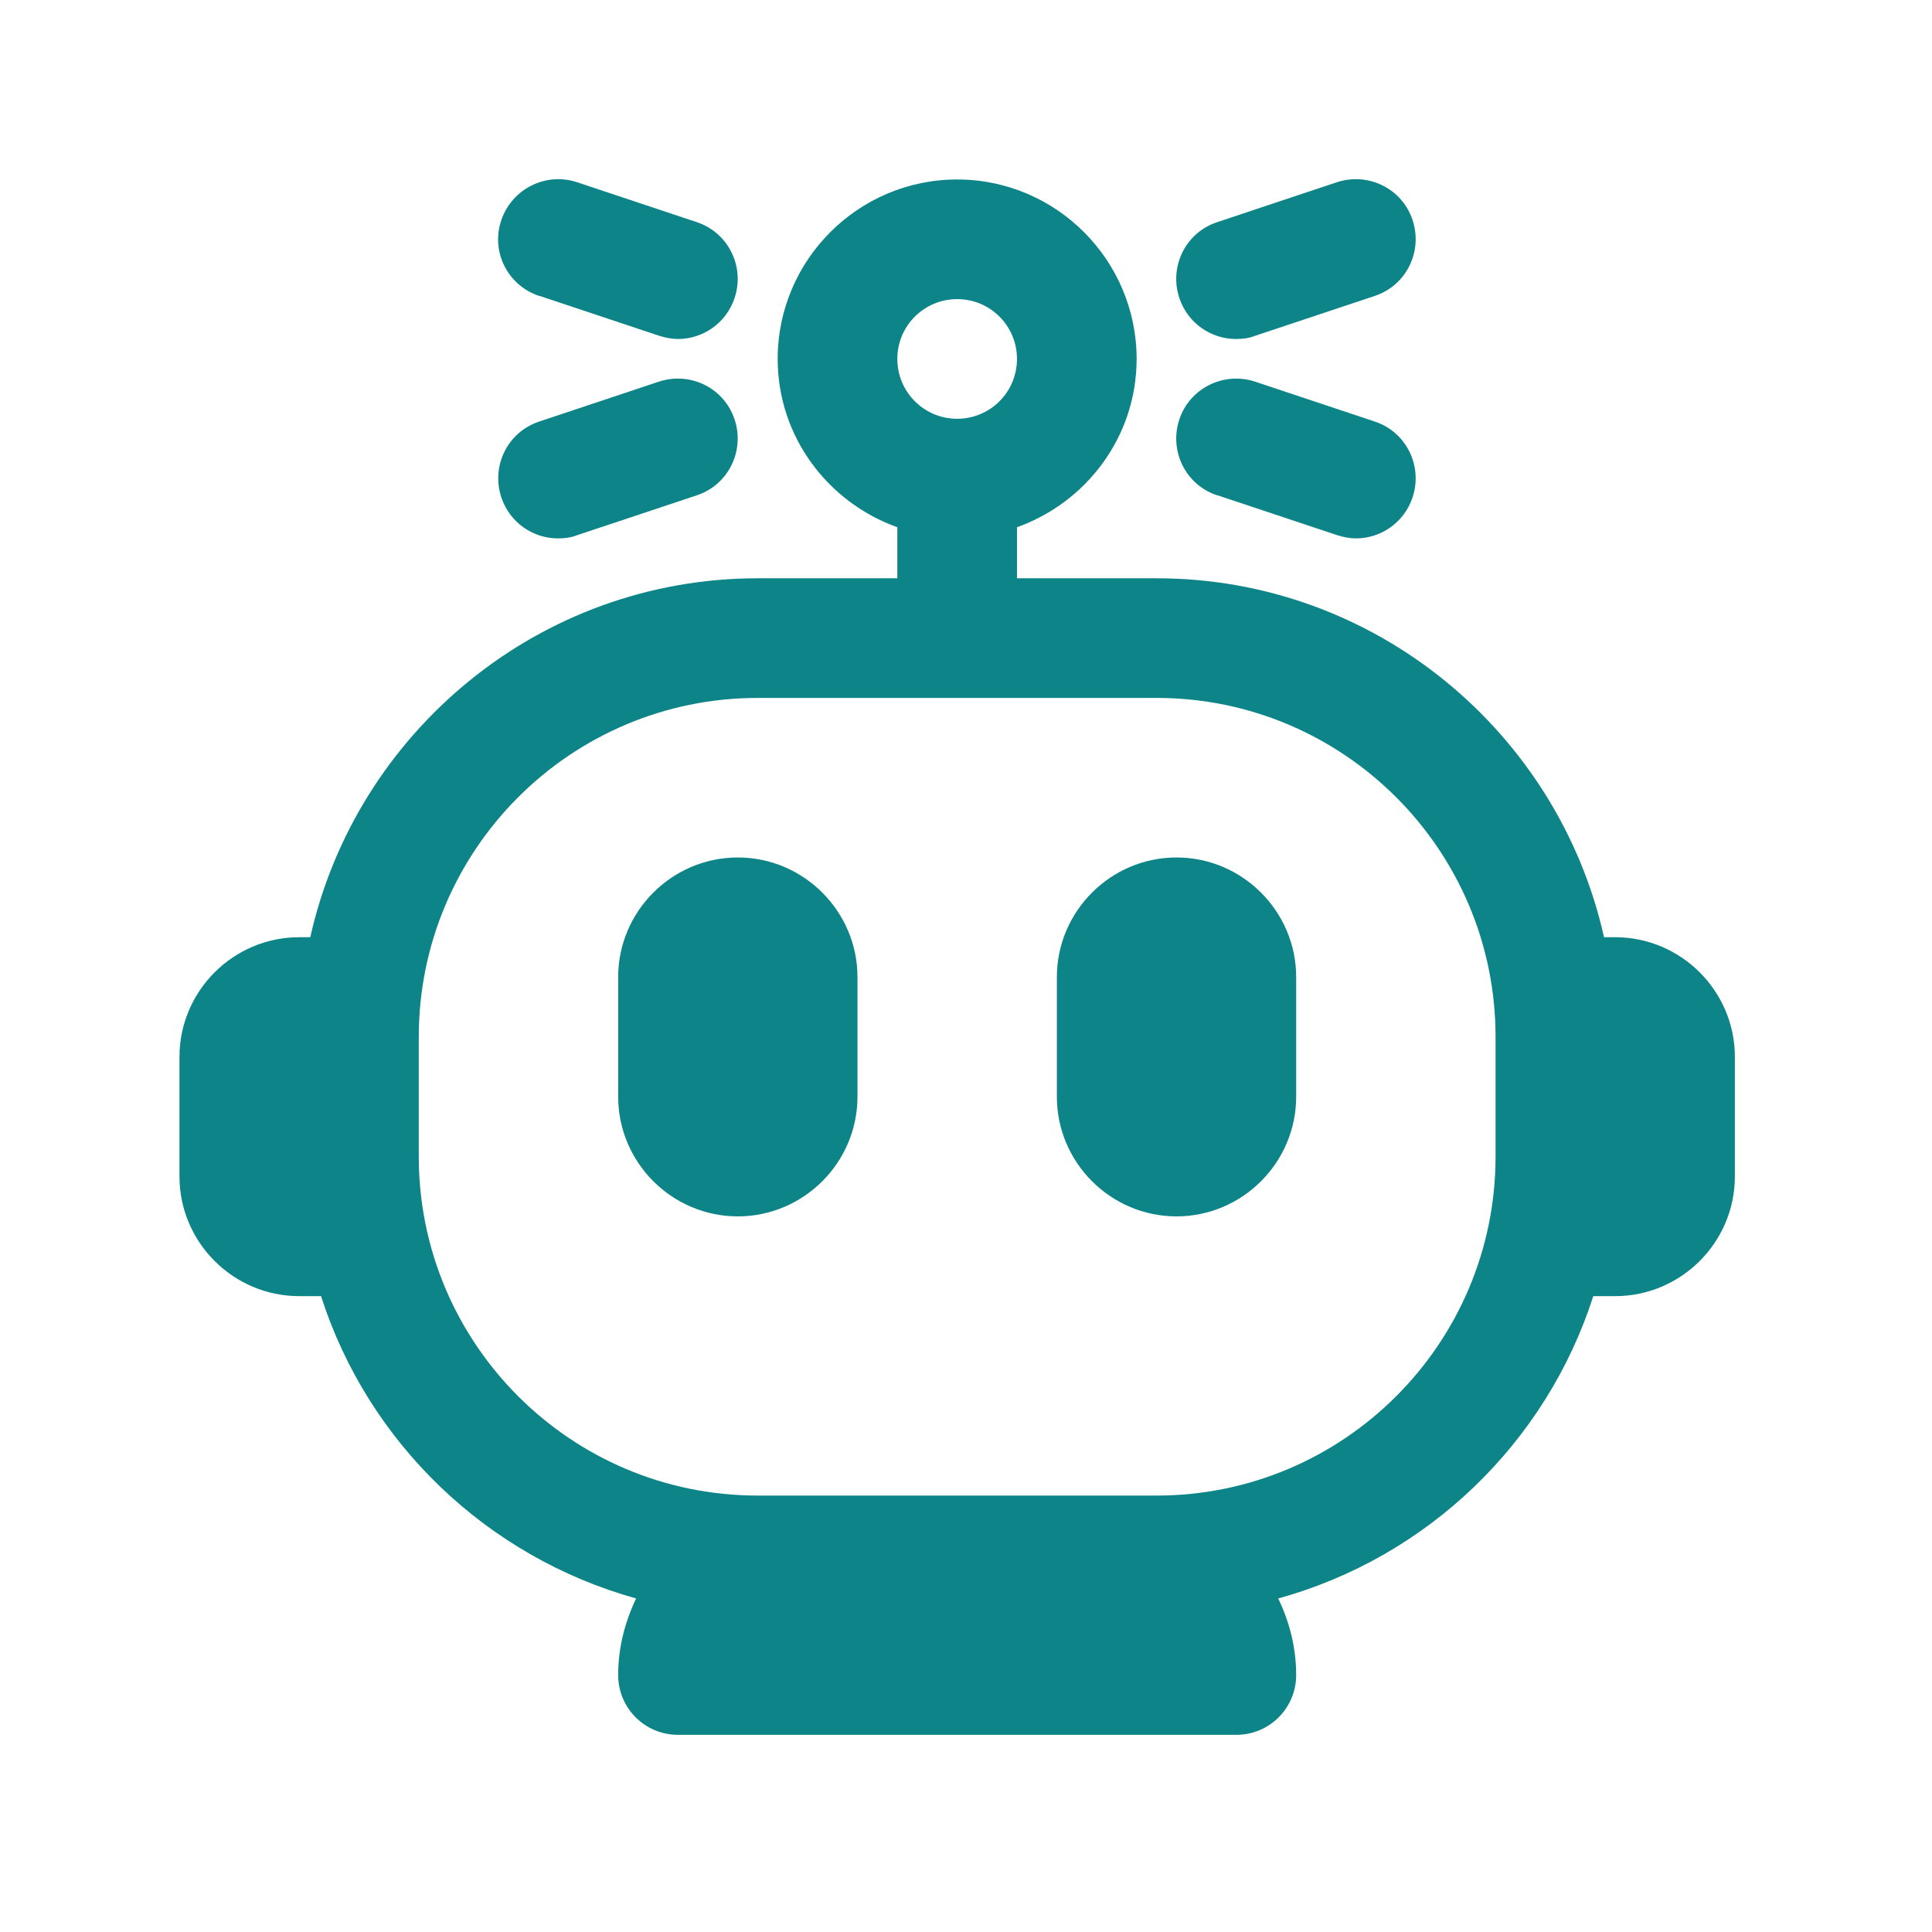
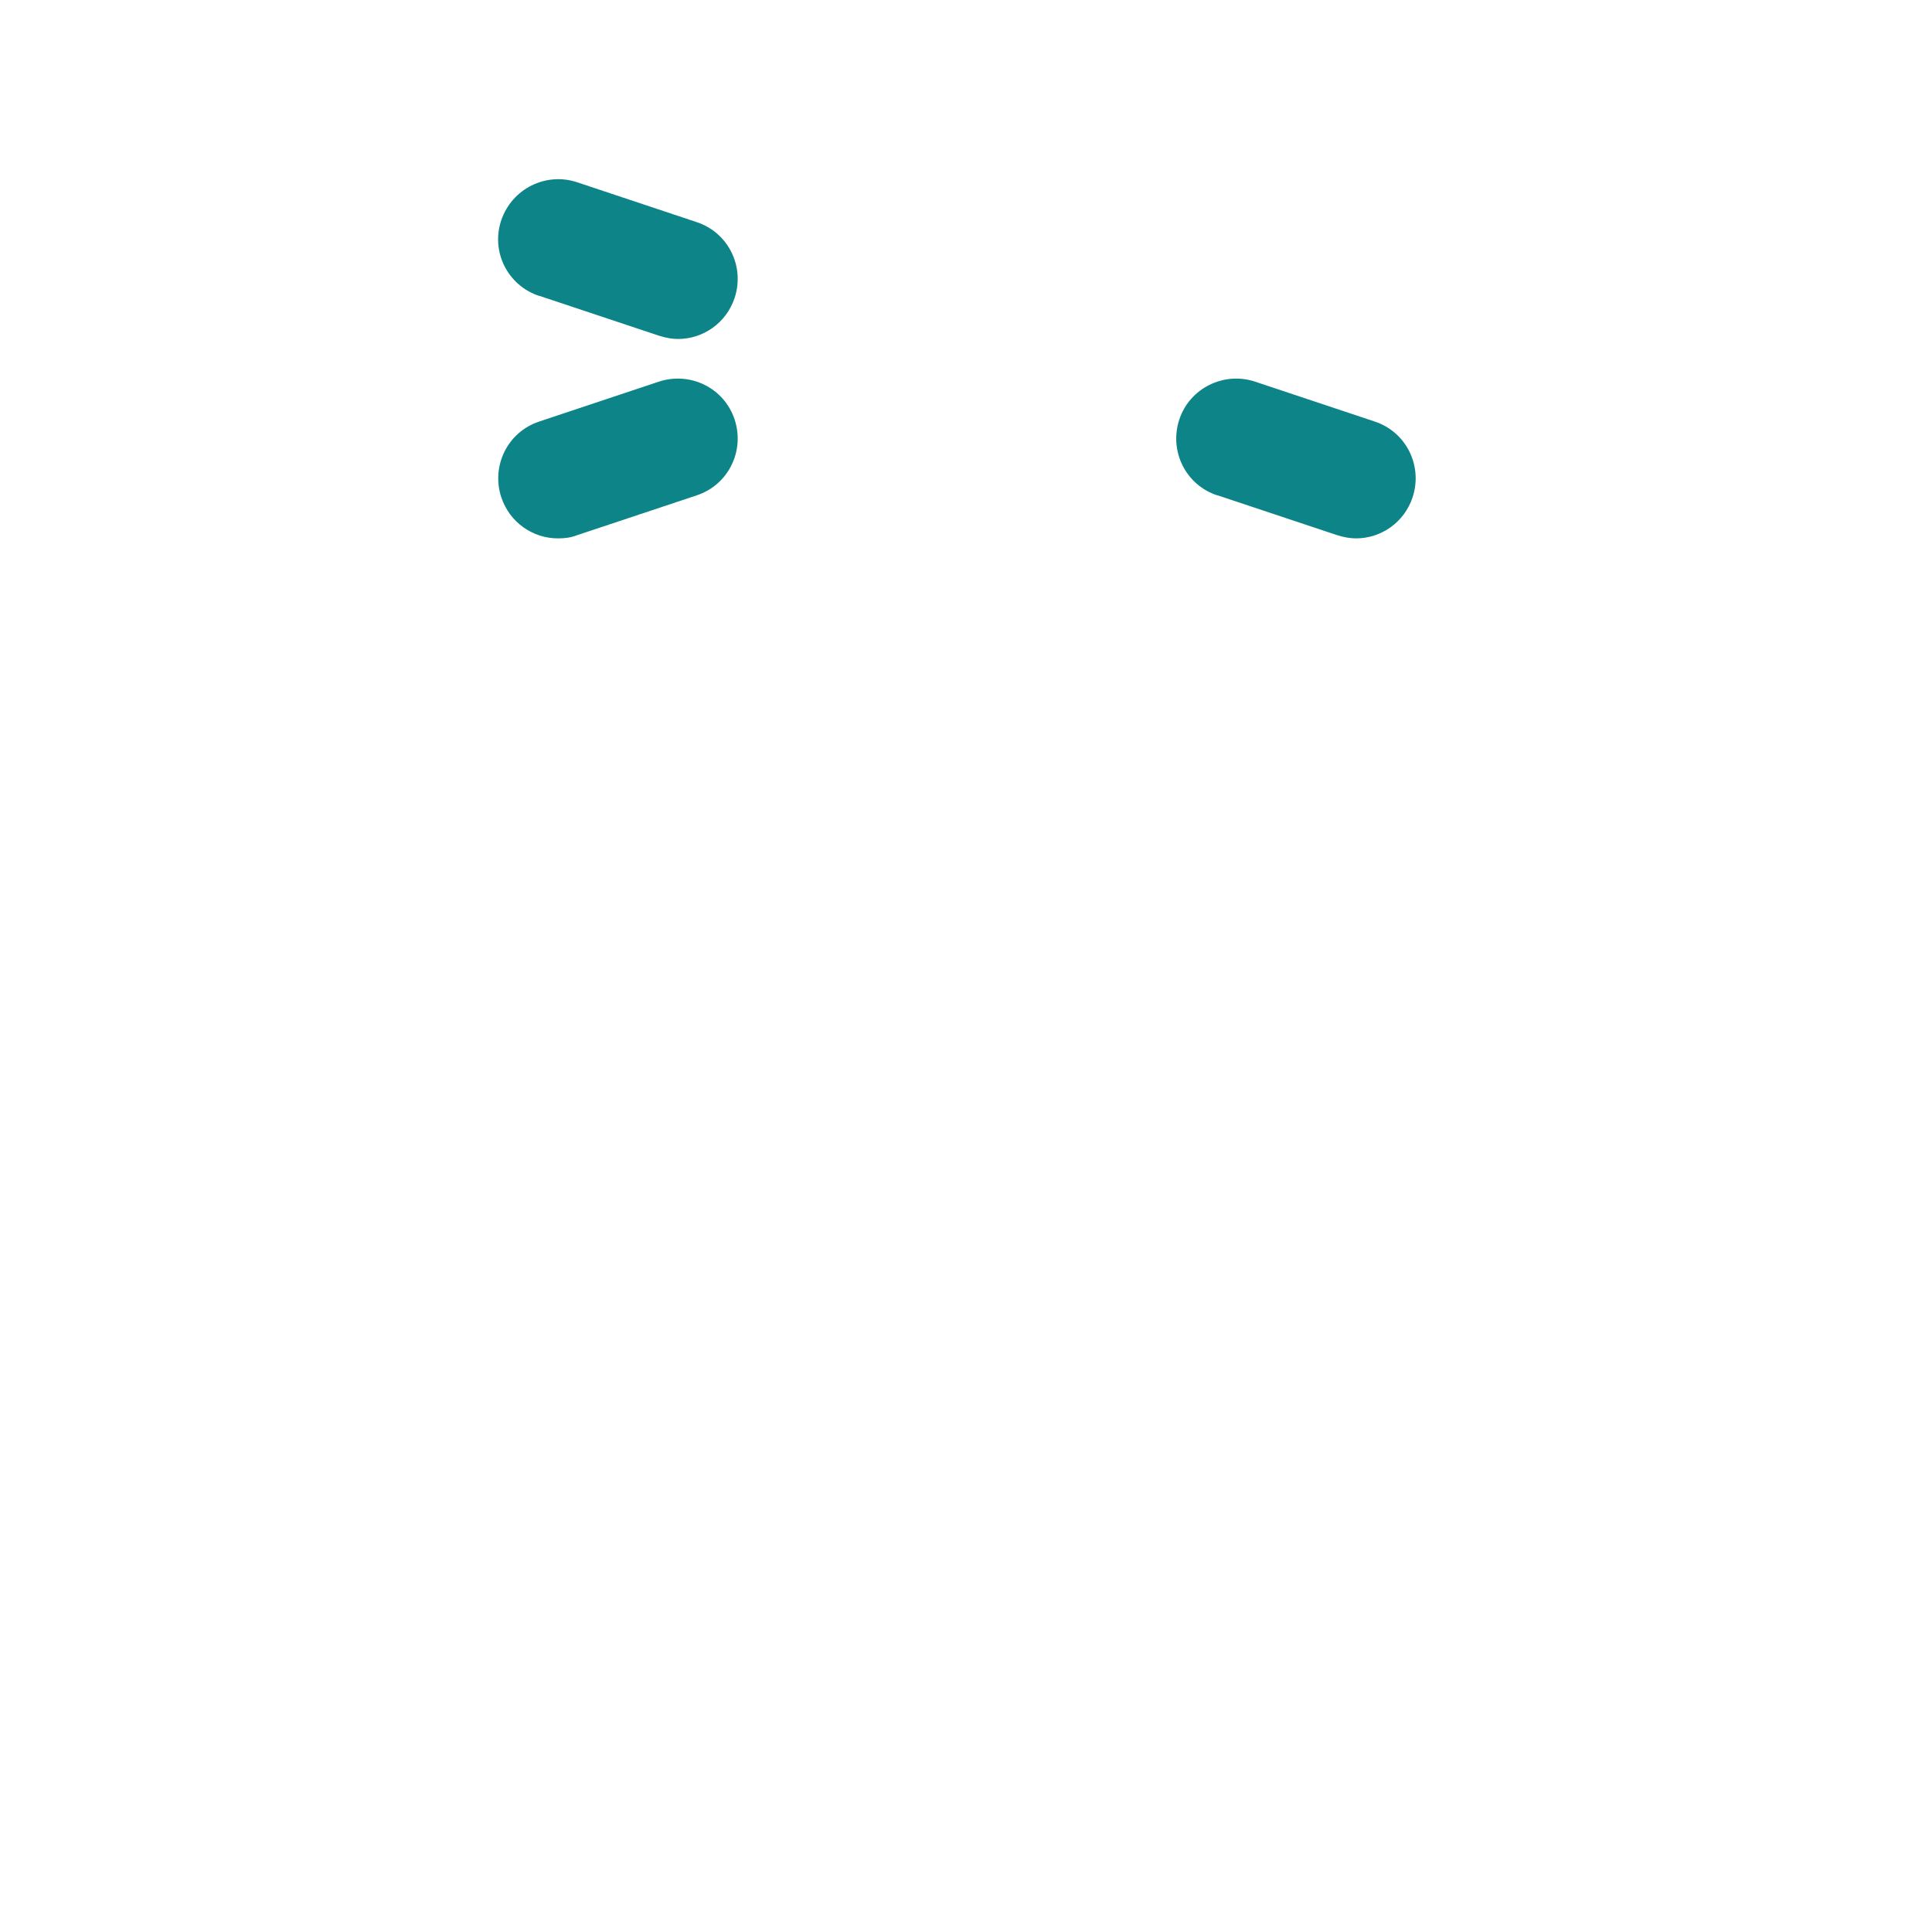
<svg xmlns="http://www.w3.org/2000/svg" width="57" height="57" viewBox="0 0 57 57" fill="none">
-   <path d="M47.654 27.651H47.324C45.971 21.603 40.57 17.061 34.122 17.061H30.004V15.555C32.051 14.825 33.534 12.884 33.534 10.59C33.534 7.672 31.157 5.295 28.239 5.295C25.321 5.295 22.944 7.672 22.944 10.59C22.944 12.884 24.427 14.825 26.474 15.555V17.061H22.356C15.908 17.061 10.507 21.603 9.154 27.651H8.825C6.883 27.651 5.295 29.239 5.295 31.181V34.711C5.295 36.652 6.883 38.24 8.825 38.24H9.472C10.86 42.571 14.367 45.936 18.767 47.159C18.438 47.854 18.238 48.607 18.238 49.419C18.238 50.395 19.026 51.183 20.003 51.183H36.476C37.452 51.183 38.241 50.395 38.241 49.419C38.241 48.607 38.041 47.842 37.711 47.159C42.112 45.947 45.618 42.571 47.007 38.24H47.654C49.595 38.24 51.184 36.652 51.184 34.711V31.181C51.184 29.239 49.595 27.651 47.654 27.651ZM28.239 8.825C29.216 8.825 30.004 9.613 30.004 10.59C30.004 11.566 29.216 12.355 28.239 12.355C27.263 12.355 26.474 11.566 26.474 10.59C26.474 9.613 27.263 8.825 28.239 8.825ZM34.122 44.124H22.356C16.838 44.124 12.355 39.641 12.355 34.122V30.592C12.355 25.074 16.838 20.591 22.356 20.591H34.122C39.641 20.591 44.124 25.074 44.124 30.592V34.122C44.124 39.641 39.641 44.124 34.122 44.124Z" fill="#0D8487" />
-   <path d="M21.768 25.298C19.826 25.298 18.238 26.886 18.238 28.827V32.357C18.238 34.299 19.826 35.887 21.768 35.887C23.709 35.887 25.298 34.299 25.298 32.357V28.827C25.298 26.886 23.709 25.298 21.768 25.298Z" fill="#0D8487" />
-   <path d="M34.711 25.298C32.769 25.298 31.181 26.886 31.181 28.827V32.357C31.181 34.299 32.769 35.887 34.711 35.887C36.652 35.887 38.241 34.299 38.241 32.357V28.827C38.241 26.886 36.652 25.298 34.711 25.298Z" fill="#0D8487" />
  <path d="M15.92 8.731L19.45 9.907C19.638 9.966 19.826 10.001 20.003 10.001C20.744 10.001 21.427 9.531 21.674 8.789C21.98 7.86 21.485 6.86 20.556 6.554L17.026 5.377C16.108 5.071 15.108 5.565 14.79 6.495C14.473 7.425 14.979 8.425 15.908 8.731H15.92Z" fill="#0D8487" />
  <path d="M16.473 15.884C16.661 15.884 16.849 15.861 17.026 15.79L20.556 14.614C21.485 14.308 21.98 13.308 21.674 12.378C21.368 11.449 20.368 10.954 19.438 11.26L15.908 12.437C14.979 12.743 14.484 13.743 14.79 14.673C15.037 15.414 15.72 15.884 16.461 15.884H16.473Z" fill="#0D8487" />
-   <path d="M36.476 10.001C36.664 10.001 36.852 9.978 37.029 9.907L40.559 8.731C41.488 8.425 41.982 7.425 41.676 6.495C41.37 5.565 40.37 5.071 39.441 5.377L35.911 6.554C34.981 6.86 34.487 7.86 34.793 8.789C35.04 9.531 35.723 10.001 36.464 10.001H36.476Z" fill="#0D8487" />
  <path d="M35.923 14.614L39.453 15.79C39.641 15.849 39.829 15.884 40.005 15.884C40.747 15.884 41.429 15.414 41.676 14.673C41.982 13.743 41.488 12.743 40.559 12.437L37.029 11.26C36.111 10.954 35.099 11.449 34.793 12.378C34.487 13.308 34.981 14.308 35.911 14.614H35.923Z" fill="#0D8487" />
</svg>